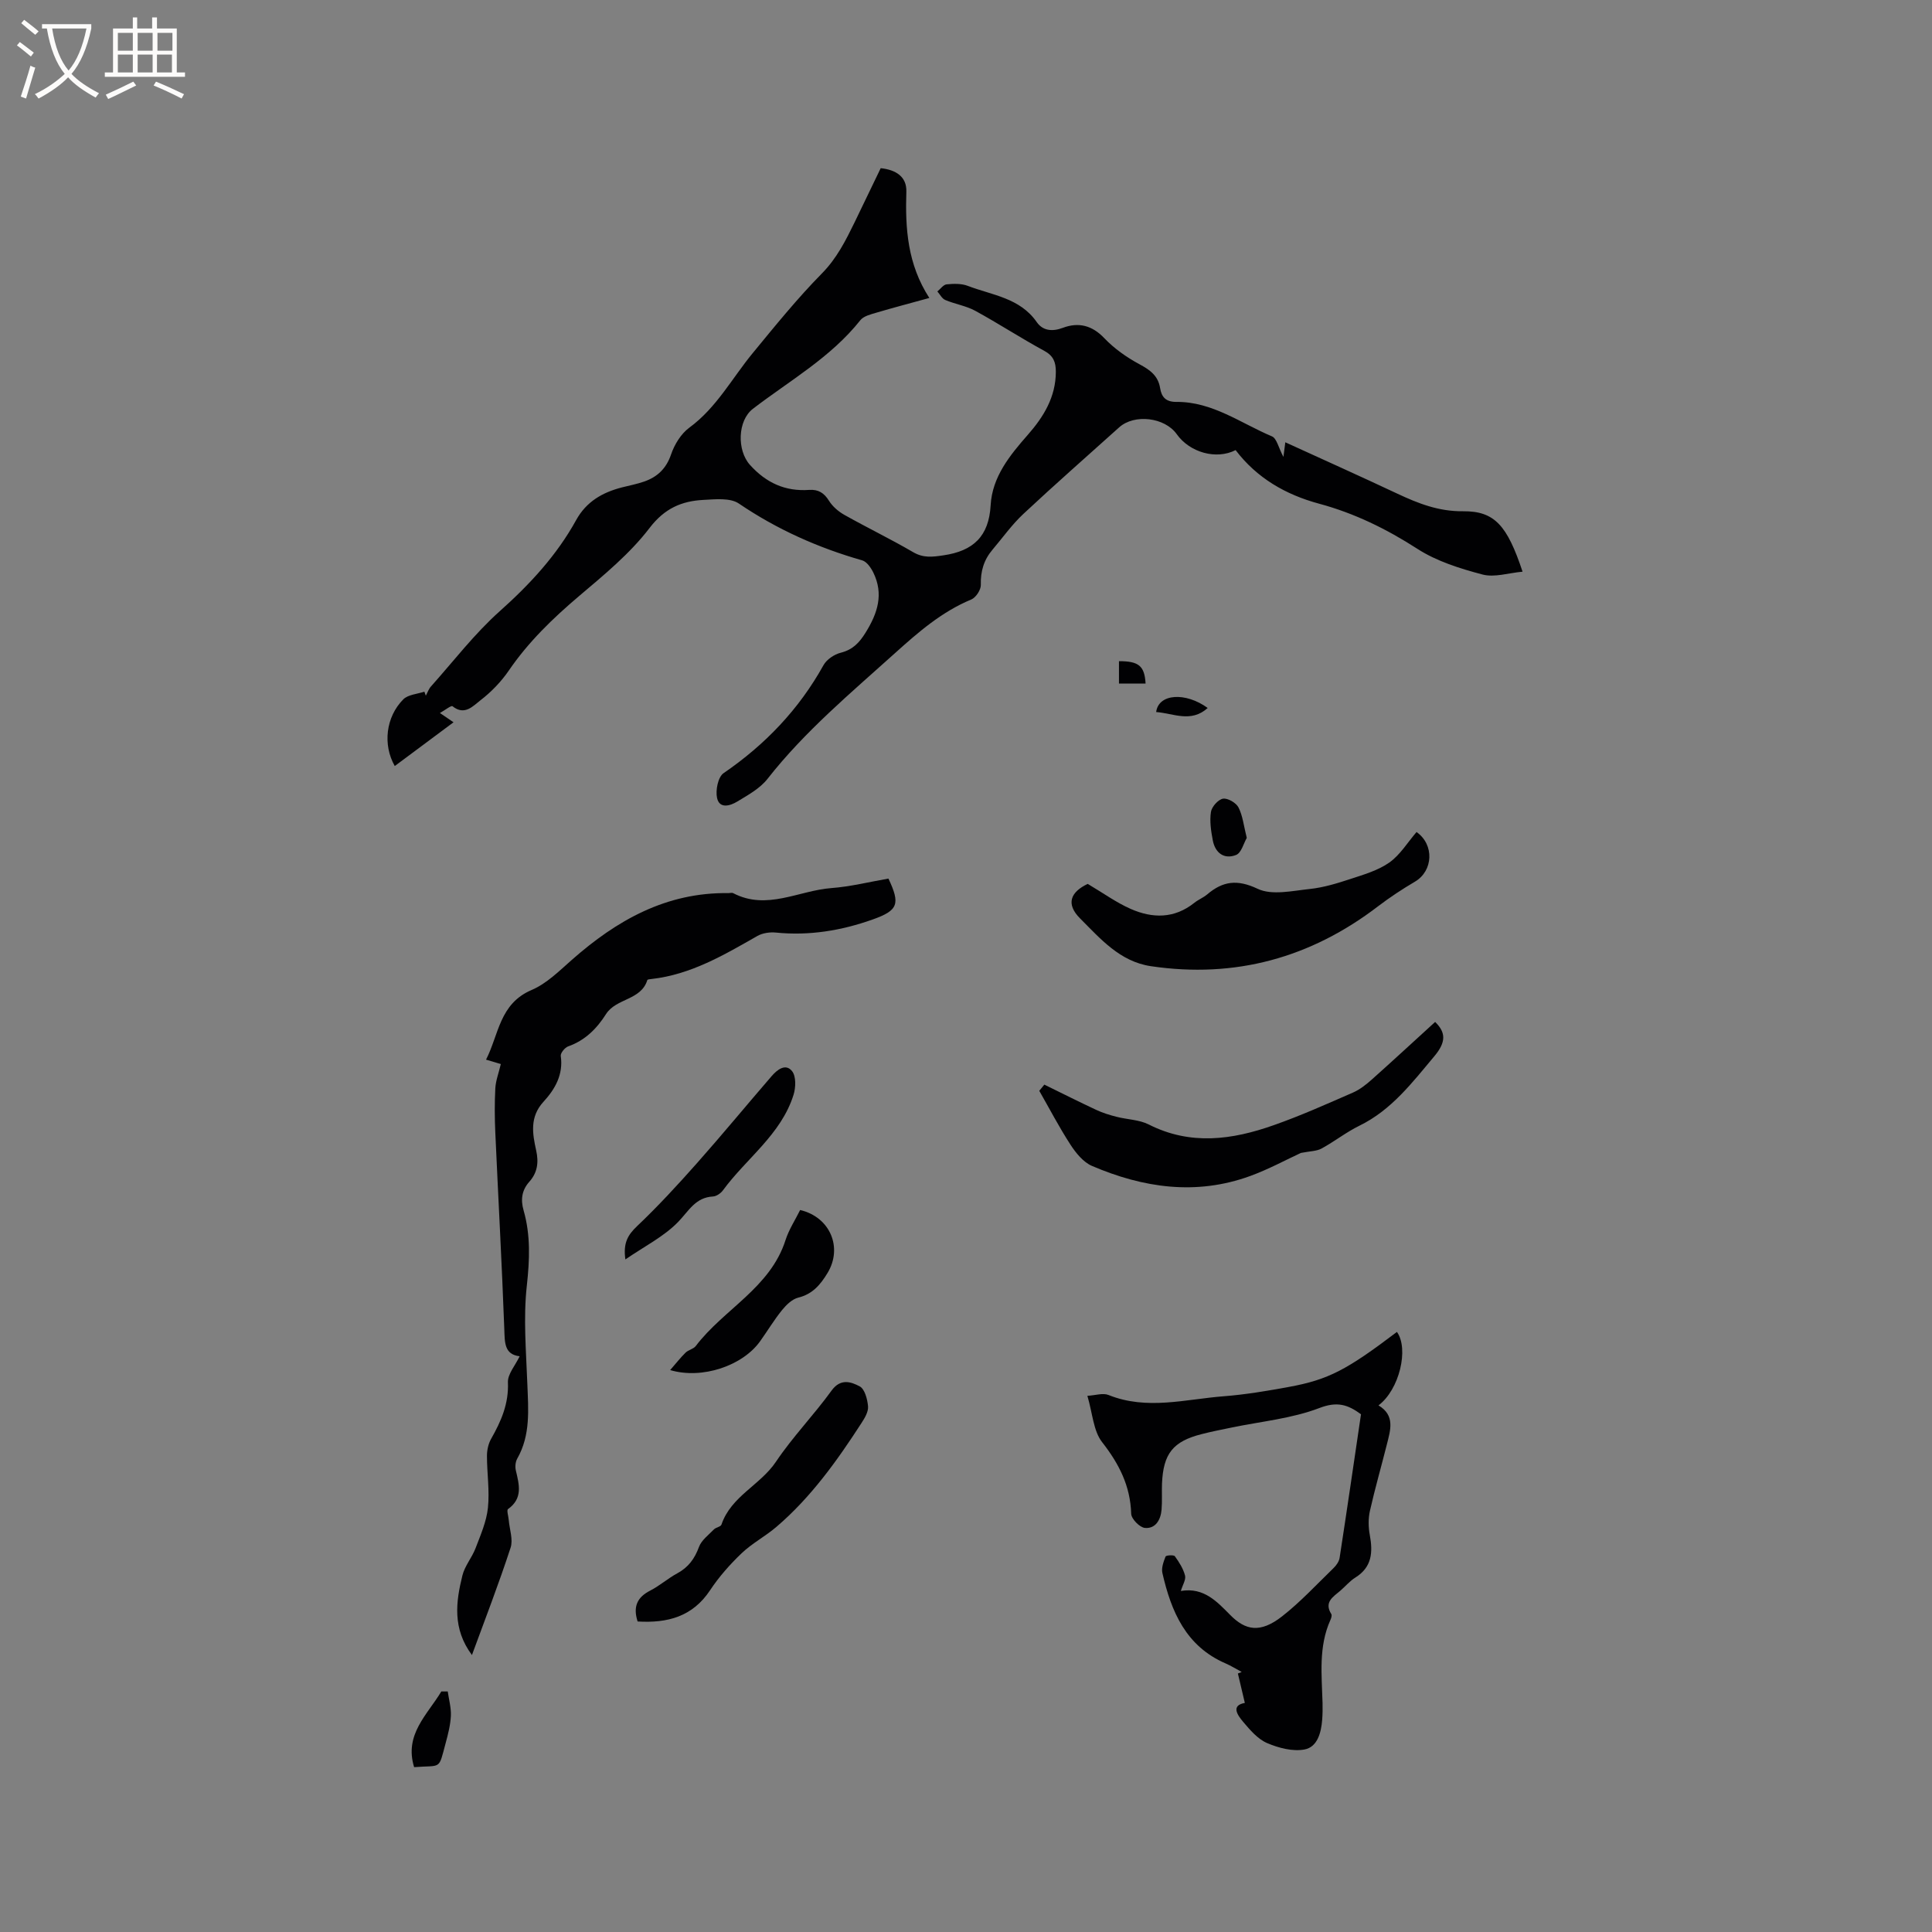
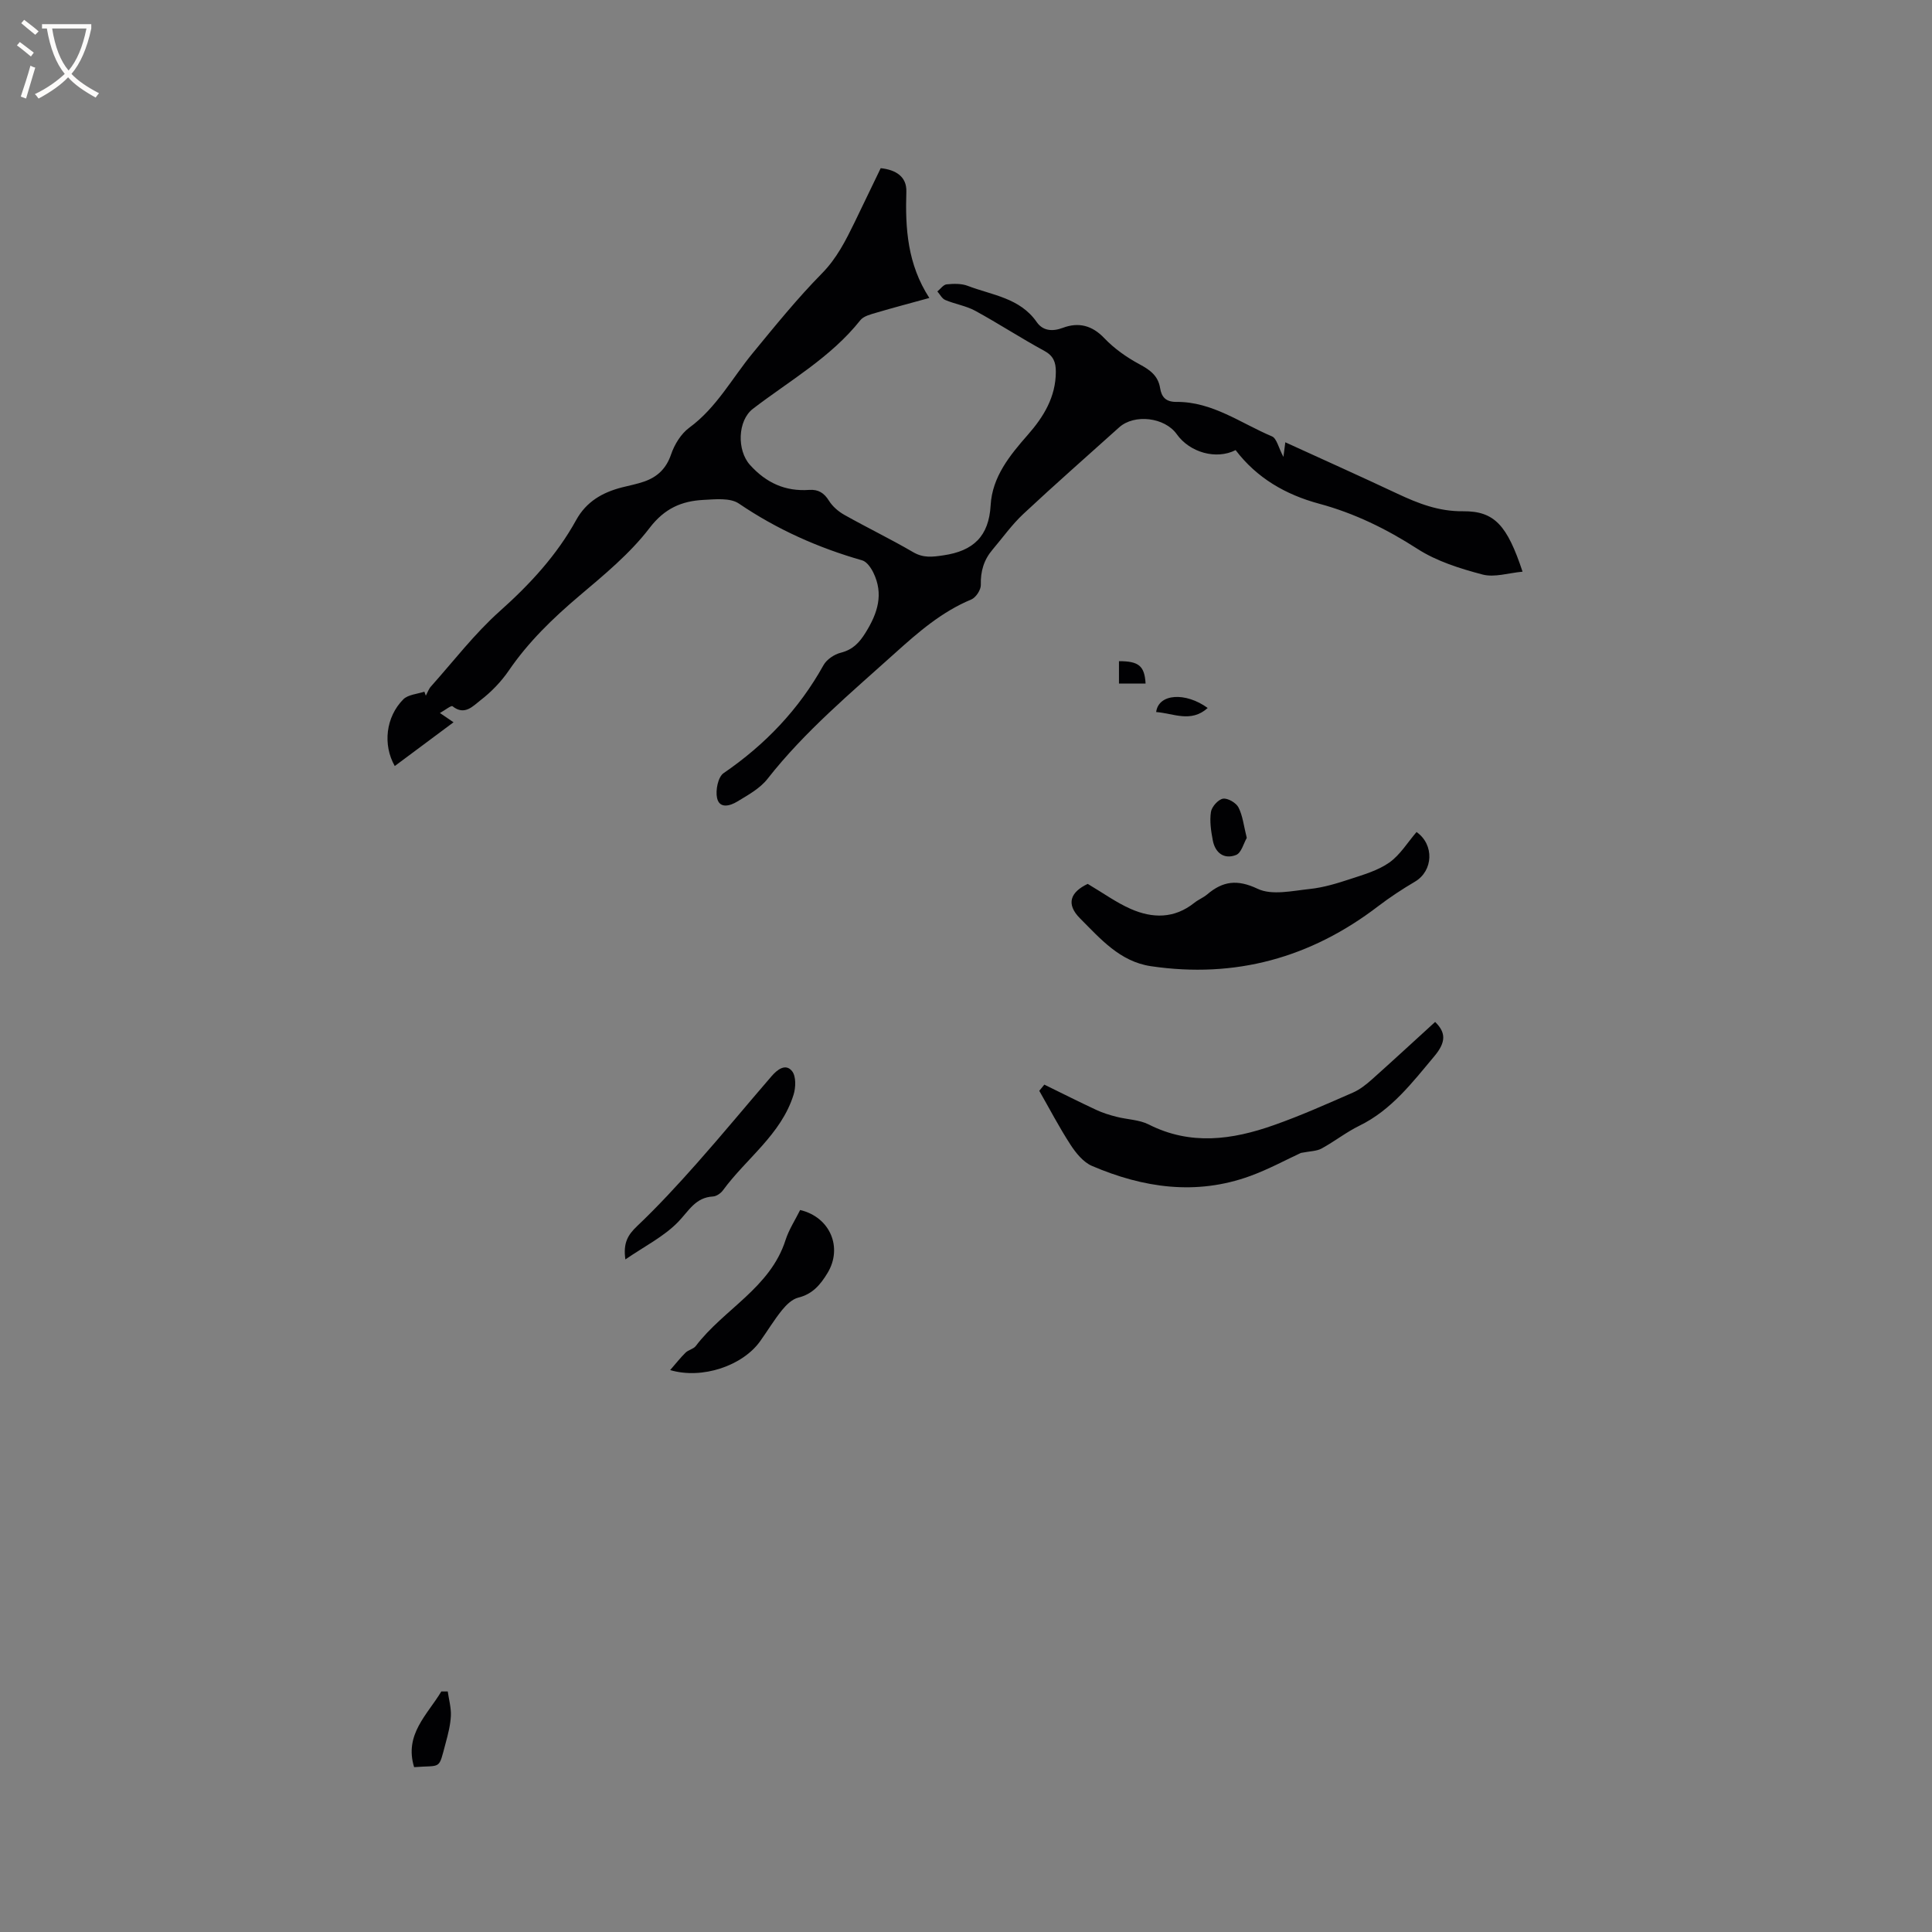
<svg xmlns="http://www.w3.org/2000/svg" enable-background="new 0 0 400 400" viewBox="0 0 400 400">
  <rect x="0" y="0" width="400" height="400" fill="#808080" stroke="none" />
  <g fill="#010103">
    <path d="m265.72 94.6c.17-1.34.26-2.01.39-3.03 7.87 3.6 15.57 7.05 23.2 10.64 4.33 2.03 8.55 3.69 13.59 3.64 6.54-.06 9.15 2.93 12.33 12.51-2.9.26-5.8 1.24-8.28.59-4.66-1.23-9.49-2.74-13.48-5.31-6.41-4.13-13.06-7.39-20.38-9.36-6.95-1.88-12.88-5.32-17.27-11.09-4 2.04-9.48.51-12.19-3.3-2.49-3.5-8.77-4.24-11.92-1.41-6.62 5.96-13.32 11.83-19.82 17.91-2.37 2.21-4.28 4.91-6.39 7.4-1.8 2.11-2.51 4.49-2.43 7.31.03 1.01-1.02 2.61-1.96 3.01-6.1 2.53-10.94 6.73-15.76 11.07-9.21 8.3-18.74 16.24-26.45 26.08-1.56 1.99-4.04 3.35-6.27 4.7-1.41.86-3.66 1.57-4.17-.74-.35-1.59.2-4.35 1.34-5.14 8.63-5.91 15.61-13.21 20.7-22.37.66-1.18 2.22-2.23 3.57-2.57 2.48-.63 3.82-2.04 5.14-4.16 2.5-4.02 3.79-7.99 1.59-12.46-.49-.99-1.35-2.23-2.28-2.5-9.13-2.61-17.64-6.4-25.55-11.77-1.8-1.22-4.88-.88-7.34-.75-4.52.24-8.04 1.75-11.15 5.82-4.06 5.31-9.42 9.71-14.58 14.08-5.45 4.62-10.5 9.5-14.55 15.42-1.59 2.32-3.64 4.45-5.87 6.16-1.5 1.15-3.28 3.27-5.79 1.24-.27-.22-1.52.79-2.61 1.4 1.02.69 1.76 1.2 2.82 1.92-4.13 3.07-8.13 6.06-12.17 9.06-2.5-4.4-1.87-10.14 1.77-13.81.99-.99 2.88-1.09 4.36-1.59.1.28.2.56.3.83.35-.64.59-1.38 1.07-1.91 4.69-5.25 9.01-10.91 14.23-15.57 6.25-5.58 11.79-11.56 15.83-18.88 2.11-3.83 5.47-5.74 9.52-6.77 1.53-.39 3.1-.69 4.59-1.21 2.72-.96 4.54-2.68 5.54-5.61.7-2.06 2.06-4.28 3.78-5.54 5.64-4.14 8.83-10.22 13.12-15.43 4.63-5.63 9.23-11.32 14.33-16.5 3.09-3.14 4.92-6.81 6.77-10.59 1.8-3.7 3.58-7.41 5.4-11.2 3.12.33 5.41 1.74 5.31 4.86-.24 7.6.22 15 4.76 22.01-4.1 1.13-7.54 2.03-10.94 3.04-1.18.35-2.66.7-3.35 1.57-6.12 7.71-14.62 12.49-22.24 18.34-3.18 2.44-3.33 8.59-.61 11.61 3.36 3.73 7.32 5.53 12.27 5.18 1.89-.13 3.08.62 4.1 2.26.74 1.18 1.95 2.22 3.18 2.91 4.71 2.65 9.58 5 14.24 7.72 2.14 1.25 4.01.99 6.3.65 6.16-.9 9.38-3.94 9.74-10.35.33-5.9 3.97-10.35 7.71-14.61 3.29-3.75 5.78-7.83 5.79-13.05 0-1.93-.47-3.28-2.39-4.32-4.84-2.63-9.46-5.65-14.29-8.29-1.91-1.04-4.18-1.38-6.21-2.24-.68-.28-1.1-1.16-1.64-1.77.64-.51 1.24-1.4 1.92-1.47 1.45-.14 3.07-.19 4.39.32 5.03 1.93 10.77 2.46 14.27 7.5 1.22 1.76 3.16 2.03 5.41 1.18 3.21-1.2 6.03-.54 8.59 2.16 2.05 2.15 4.61 3.95 7.24 5.37 2.2 1.18 3.89 2.38 4.3 4.96.3 1.88 1.22 2.87 3.39 2.85 7.44-.06 13.33 4.43 19.8 7.15.97.46 1.32 2.34 2.34 4.24z" />
-     <path d="m97.71 342.66c-4.07-5.47-3.33-11.01-1.97-16.49.49-1.97 1.97-3.68 2.71-5.61 1.04-2.73 2.27-5.52 2.57-8.38.37-3.54-.2-7.18-.2-10.77 0-1.19.29-2.51.87-3.53 2.07-3.64 3.66-7.27 3.47-11.68-.07-1.71 1.52-3.49 2.43-5.4-3.2-.38-3.08-2.85-3.18-5.63-.5-13.55-1.25-27.08-1.86-40.63-.14-3.07-.16-6.16 0-9.22.09-1.59.7-3.16 1.14-5.02-.64-.19-1.59-.47-3.06-.91 2.66-5.2 2.76-11.58 9.43-14.42 3.1-1.32 5.71-3.93 8.31-6.22 9.31-8.22 19.59-14.04 32.47-13.84.32 0 .7-.13.94 0 6.97 3.65 13.57-.53 20.32-1.04 3.99-.3 7.92-1.29 11.84-1.97 2.48 5.26 2.04 6.59-3.29 8.48-6.45 2.29-13.09 3.39-19.99 2.7-1.27-.13-2.79.09-3.87.71-6.91 3.94-13.75 7.98-21.88 8.9-.31.04-.85.07-.89.23-1.31 4.22-6.45 3.72-8.56 7.05-1.88 2.97-4.32 5.44-7.82 6.67-.69.24-1.62 1.39-1.54 1.98.56 3.87-1.2 6.9-3.57 9.48-2.9 3.16-2.29 6.62-1.52 10.1.55 2.48.26 4.59-1.43 6.48-1.55 1.74-1.81 3.7-1.18 5.9 1.48 5.16 1.26 10.27.67 15.64-.74 6.68-.14 13.53.11 20.3.2 5.3.7 10.57-2.09 15.47-.38.67-.47 1.68-.29 2.45.69 2.94 1.49 5.78-1.62 8-.32.23.09 1.49.15 2.27.16 1.92.94 4.05.38 5.73-2.44 7.48-5.29 14.83-8 22.22z" />
-     <path d="m244.48 329.39c4.82-.82 7.58 2.32 10.27 5.02 3.08 3.1 6.13 3.81 10.69.24 3.82-2.99 7.16-6.61 10.66-10 .57-.55 1.13-1.35 1.25-2.1 1.53-9.93 2.97-19.87 4.43-29.74-2.74-2.02-4.95-2.7-8.6-1.3-5.74 2.2-12.1 2.78-18.2 4.05-2.07.43-4.15.83-6.2 1.36-5.93 1.51-7.94 4.04-8.2 10.25-.07 1.8.06 3.61-.09 5.4-.18 2.09-1.24 3.97-3.45 3.77-1.07-.09-2.81-1.87-2.84-2.93-.17-5.77-2.51-10.34-6.02-14.83-1.81-2.32-1.97-5.94-3.05-9.59 1.64-.09 3.21-.64 4.38-.17 7.95 3.2 15.93.87 23.87.26 4.53-.35 9.04-1.12 13.52-1.94 8.17-1.51 11.94-3.52 22.32-11.38 2.51 3.49.52 11.96-3.82 15.21 3.5 2.08 2.47 5.14 1.73 8.1-1.15 4.58-2.46 9.12-3.5 13.73-.36 1.59-.33 3.38-.03 4.99.66 3.58.47 6.68-3.01 8.84-1.15.72-2.06 1.83-3.1 2.72-1.49 1.27-3.4 2.35-1.86 4.82.17.27-.01.85-.18 1.22-2.5 5.56-1.79 11.41-1.63 17.21.03 1.16.01 2.34-.08 3.5-.21 2.66-1 5.61-3.65 6.11-2.44.46-5.38-.31-7.76-1.33-1.93-.83-3.52-2.7-4.94-4.38-1.22-1.45-2.57-3.4.34-3.93-.52-2.19-.98-4.14-1.44-6.09.26-.11.53-.21.79-.32-1.11-.59-2.19-1.27-3.34-1.77-8.21-3.55-11.26-10.74-13.08-18.72-.24-1.05.24-2.34.66-3.41.1-.26 1.69-.37 1.92-.06.88 1.22 1.74 2.57 2.11 4 .22.85-.5 1.94-.87 3.19z" />
    <path d="m225.2 183c3.29 1.95 5.96 3.89 8.9 5.18 4.51 1.99 9.04 2.04 13.17-1.26.82-.66 1.85-1.06 2.65-1.73 3.25-2.76 6.21-3.19 10.47-1.17 2.96 1.4 7.2.41 10.82.03 2.81-.3 5.6-1.15 8.3-2.04 2.79-.92 5.77-1.77 8.12-3.42 2.25-1.59 3.8-4.18 5.65-6.33 3.73 2.63 3.45 8.05-.33 10.28-2.62 1.54-5.18 3.23-7.6 5.07-13.97 10.7-29.61 15.01-47.06 12.43-6.44-.95-10.49-5.71-14.68-9.9-2.97-2.98-2-5.44 1.59-7.14z" />
    <path d="m216.22 224.56c3.6 1.76 7.18 3.57 10.81 5.26 1.31.61 2.73 1.04 4.13 1.4 2.22.57 4.69.59 6.67 1.59 8.66 4.39 17.3 3.18 25.87.15 5.58-1.96 11-4.39 16.43-6.76 1.41-.62 2.7-1.64 3.87-2.68 4.42-3.94 8.76-7.96 13.13-11.94 2.23 2.18 2.31 4.16-.19 7.13-4.54 5.41-8.84 11.1-15.46 14.34-2.74 1.34-5.19 3.28-7.88 4.75-1.02.55-2.36.53-4.26.9-3 1.38-6.66 3.38-10.53 4.79-11.17 4.06-22.12 2.45-32.73-2.1-1.79-.77-3.32-2.66-4.44-4.38-2.34-3.6-4.33-7.43-6.47-11.17.35-.41.7-.84 1.05-1.28z" />
-     <path d="m132.01 335.71c-.99-3.1-.07-5.03 2.62-6.4 1.97-1.01 3.66-2.53 5.61-3.58 2.28-1.24 3.58-3.01 4.47-5.44.52-1.41 1.98-2.49 3.1-3.64.42-.44 1.41-.54 1.56-1 1.98-5.87 8.04-8.17 11.28-13.01 3.46-5.16 7.87-9.69 11.52-14.74 1.88-2.59 4.05-1.8 5.82-.87 1.05.55 1.6 2.67 1.73 4.14.09 1.11-.68 2.41-1.35 3.44-5.07 7.83-10.48 15.41-17.63 21.52-2.28 1.95-5.03 3.39-7.19 5.45-2.42 2.31-4.7 4.89-6.54 7.67-3.63 5.47-8.8 6.83-15 6.46z" />
    <path d="m138.75 283.66c1.21-1.39 2.13-2.57 3.19-3.61.59-.58 1.63-.74 2.11-1.37 5.8-7.64 15.43-12.03 18.59-21.95.7-2.18 2.01-4.16 3.02-6.21 6.22 1.46 8.86 7.78 5.67 13.04-1.47 2.42-3.09 4.37-6.06 5.1-1.26.31-2.47 1.49-3.35 2.57-1.66 2.05-3.02 4.33-4.56 6.48-3.6 5.03-11.94 7.92-18.61 5.95z" />
    <path d="m129.48 260.75c-.5-3.42.53-5.09 2.41-6.88 4.35-4.13 8.43-8.56 12.41-13.05 5.25-5.92 10.28-12.03 15.45-18.01 1.14-1.32 2.89-2.73 4.24-1.04.85 1.07.78 3.4.3 4.91-2.58 8.22-9.76 13.14-14.6 19.75-.45.62-1.35 1.25-2.07 1.29-3.65.19-5.02 3-7.21 5.26-2.96 3.05-6.99 5.06-10.93 7.77z" />
    <path d="m92.7 350.2c.24 1.68.72 3.37.65 5.03-.09 1.88-.57 3.77-1.07 5.61-1.54 5.74-.78 4.58-6.54 5.03-2.09-6.76 2.75-10.86 5.63-15.67z" />
    <path d="m258.13 173.48c-.64 1.1-1.12 3.1-2.21 3.53-2.45.97-4.32-.4-4.82-3-.37-1.93-.68-3.99-.39-5.9.16-1.08 1.5-2.58 2.5-2.75.98-.16 2.72.85 3.21 1.82.88 1.72 1.08 3.79 1.71 6.3z" />
    <path d="m250.04 146.58c-3.47 3.13-7.09 1.1-10.67.84.49-3.84 6.1-4.17 10.67-.84z" />
    <path d="m237.18 141.52c-1.77 0-3.53 0-5.51 0 0-1.61 0-3.12 0-4.63 4.1-.01 5.3.98 5.51 4.63z" />
  </g>
  <path d="m6.4 11.7c-1-.8-1.9-1.6-2.9-2.3l.6-.7c.9.7 1.9 1.4 2.9 2.2zm-2.1 8.3c.7-2.1 1.4-4.2 2-6.4.2.1.6.3 1 .4-.7 2.3-1.3 4.4-1.9 6.4zm3-12.8c-1.1-.9-2.1-1.7-2.9-2.4l.6-.7c1 .8 2 1.5 3 2.4zm1.4-1.3v-.9h10.2v.9c-.9 4.2-2.3 7.3-4.1 9.4 1.3 1.4 3.2 2.7 5.7 4-.2.2-.4.5-.7.9-2.5-1.4-4.4-2.7-5.7-4.2-1.4 1.5-3.5 3-6.1 4.4 0 0 0 0-.1-.1-.3-.4-.5-.7-.7-.8 2.7-1.3 4.7-2.8 6.2-4.2-1.8-2.2-3-5.3-3.7-9.4zm9.2 0h-7.1c.6 3.8 1.7 6.7 3.4 8.7 1.7-2 2.9-4.8 3.7-8.7z" fill="#fcfbfa" />
-   <path d="m31.6 3.6h.9v2.3h4.1v9.1h1.7v.9h-16.6v-.9h1.7v-9.1h4.1v-2.3h.9v2.3h3.1v-2.3zm-4 13.3.6.8c-1.9.9-3.8 1.9-5.8 2.8-.2-.3-.3-.6-.5-.9 2-.9 3.9-1.8 5.7-2.7zm-3.2-10.1v3.7h3.1v-3.7zm0 4.5v3.7h3.1v-3.7zm4.1-4.5v3.7h3.1v-3.7zm0 4.5v3.7h3.1v-3.7zm9.1 9.1c-2.1-1.1-4.1-2-5.8-2.7l.5-.8c2.2.9 4.1 1.8 5.8 2.6zm-1.9-13.6h-3.1v3.7h3.1zm-3.2 4.5v3.7h3.1v-3.7z" fill="#fcfbfa" />
</svg>